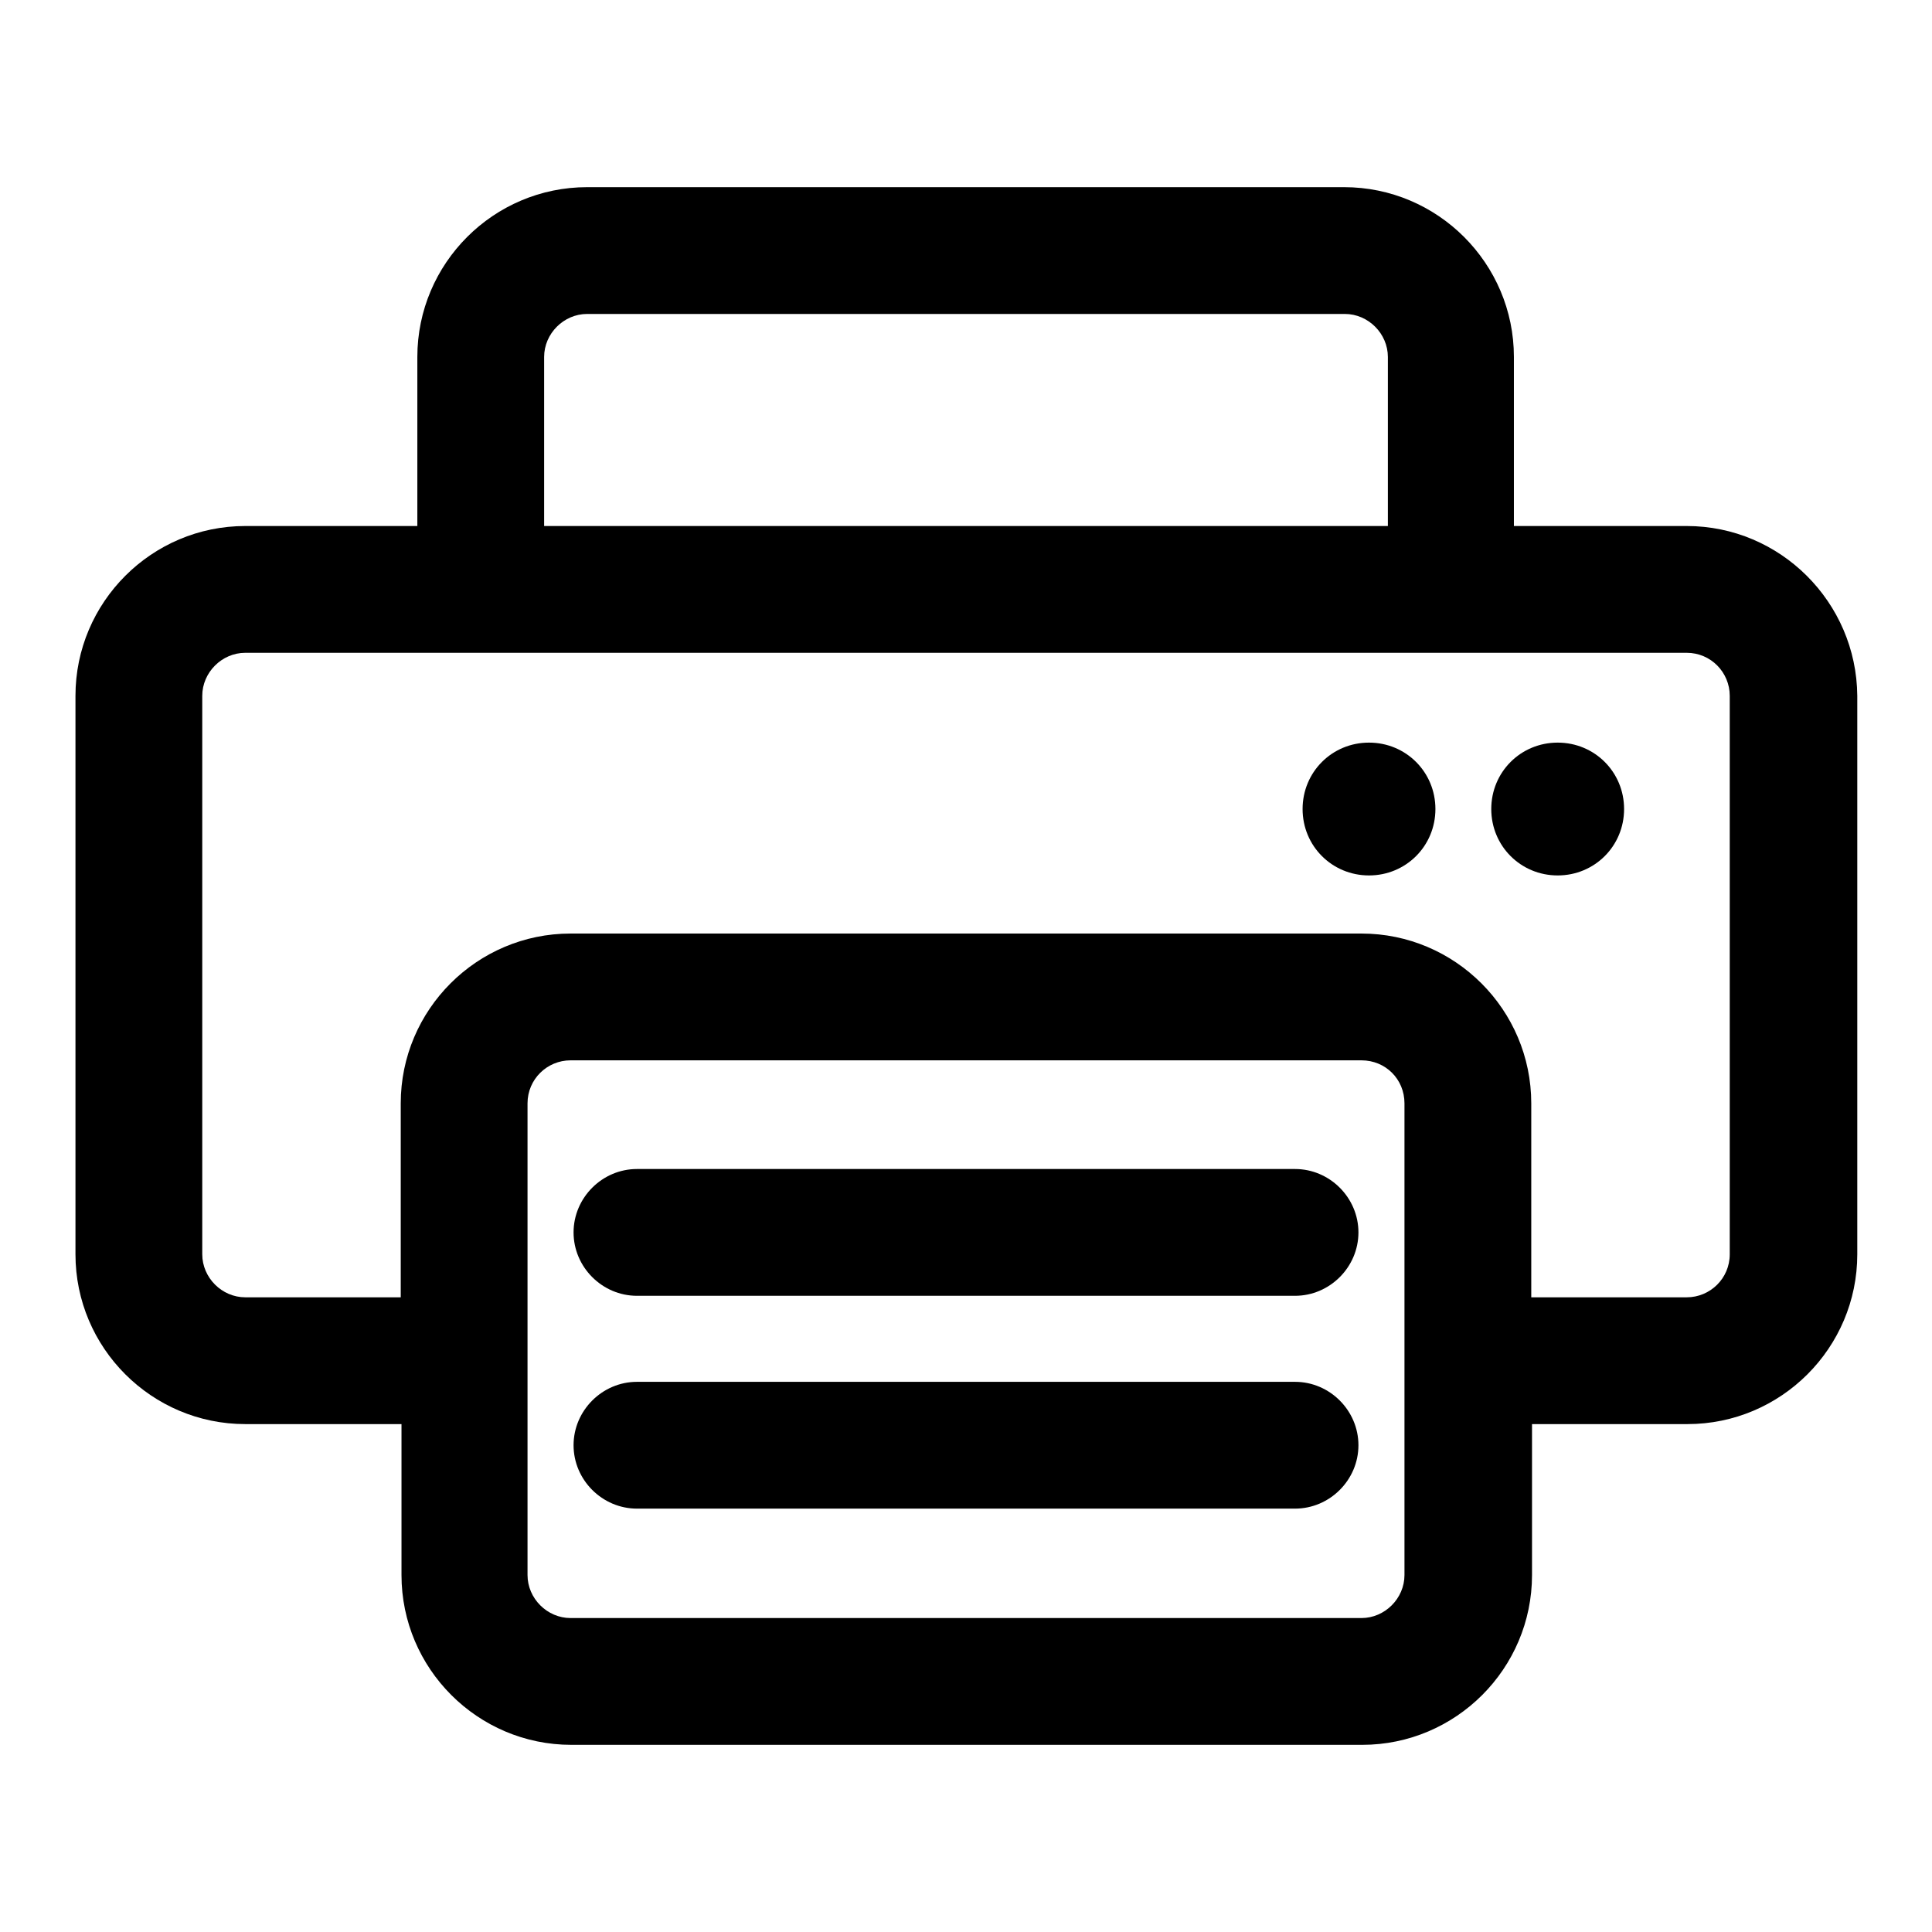
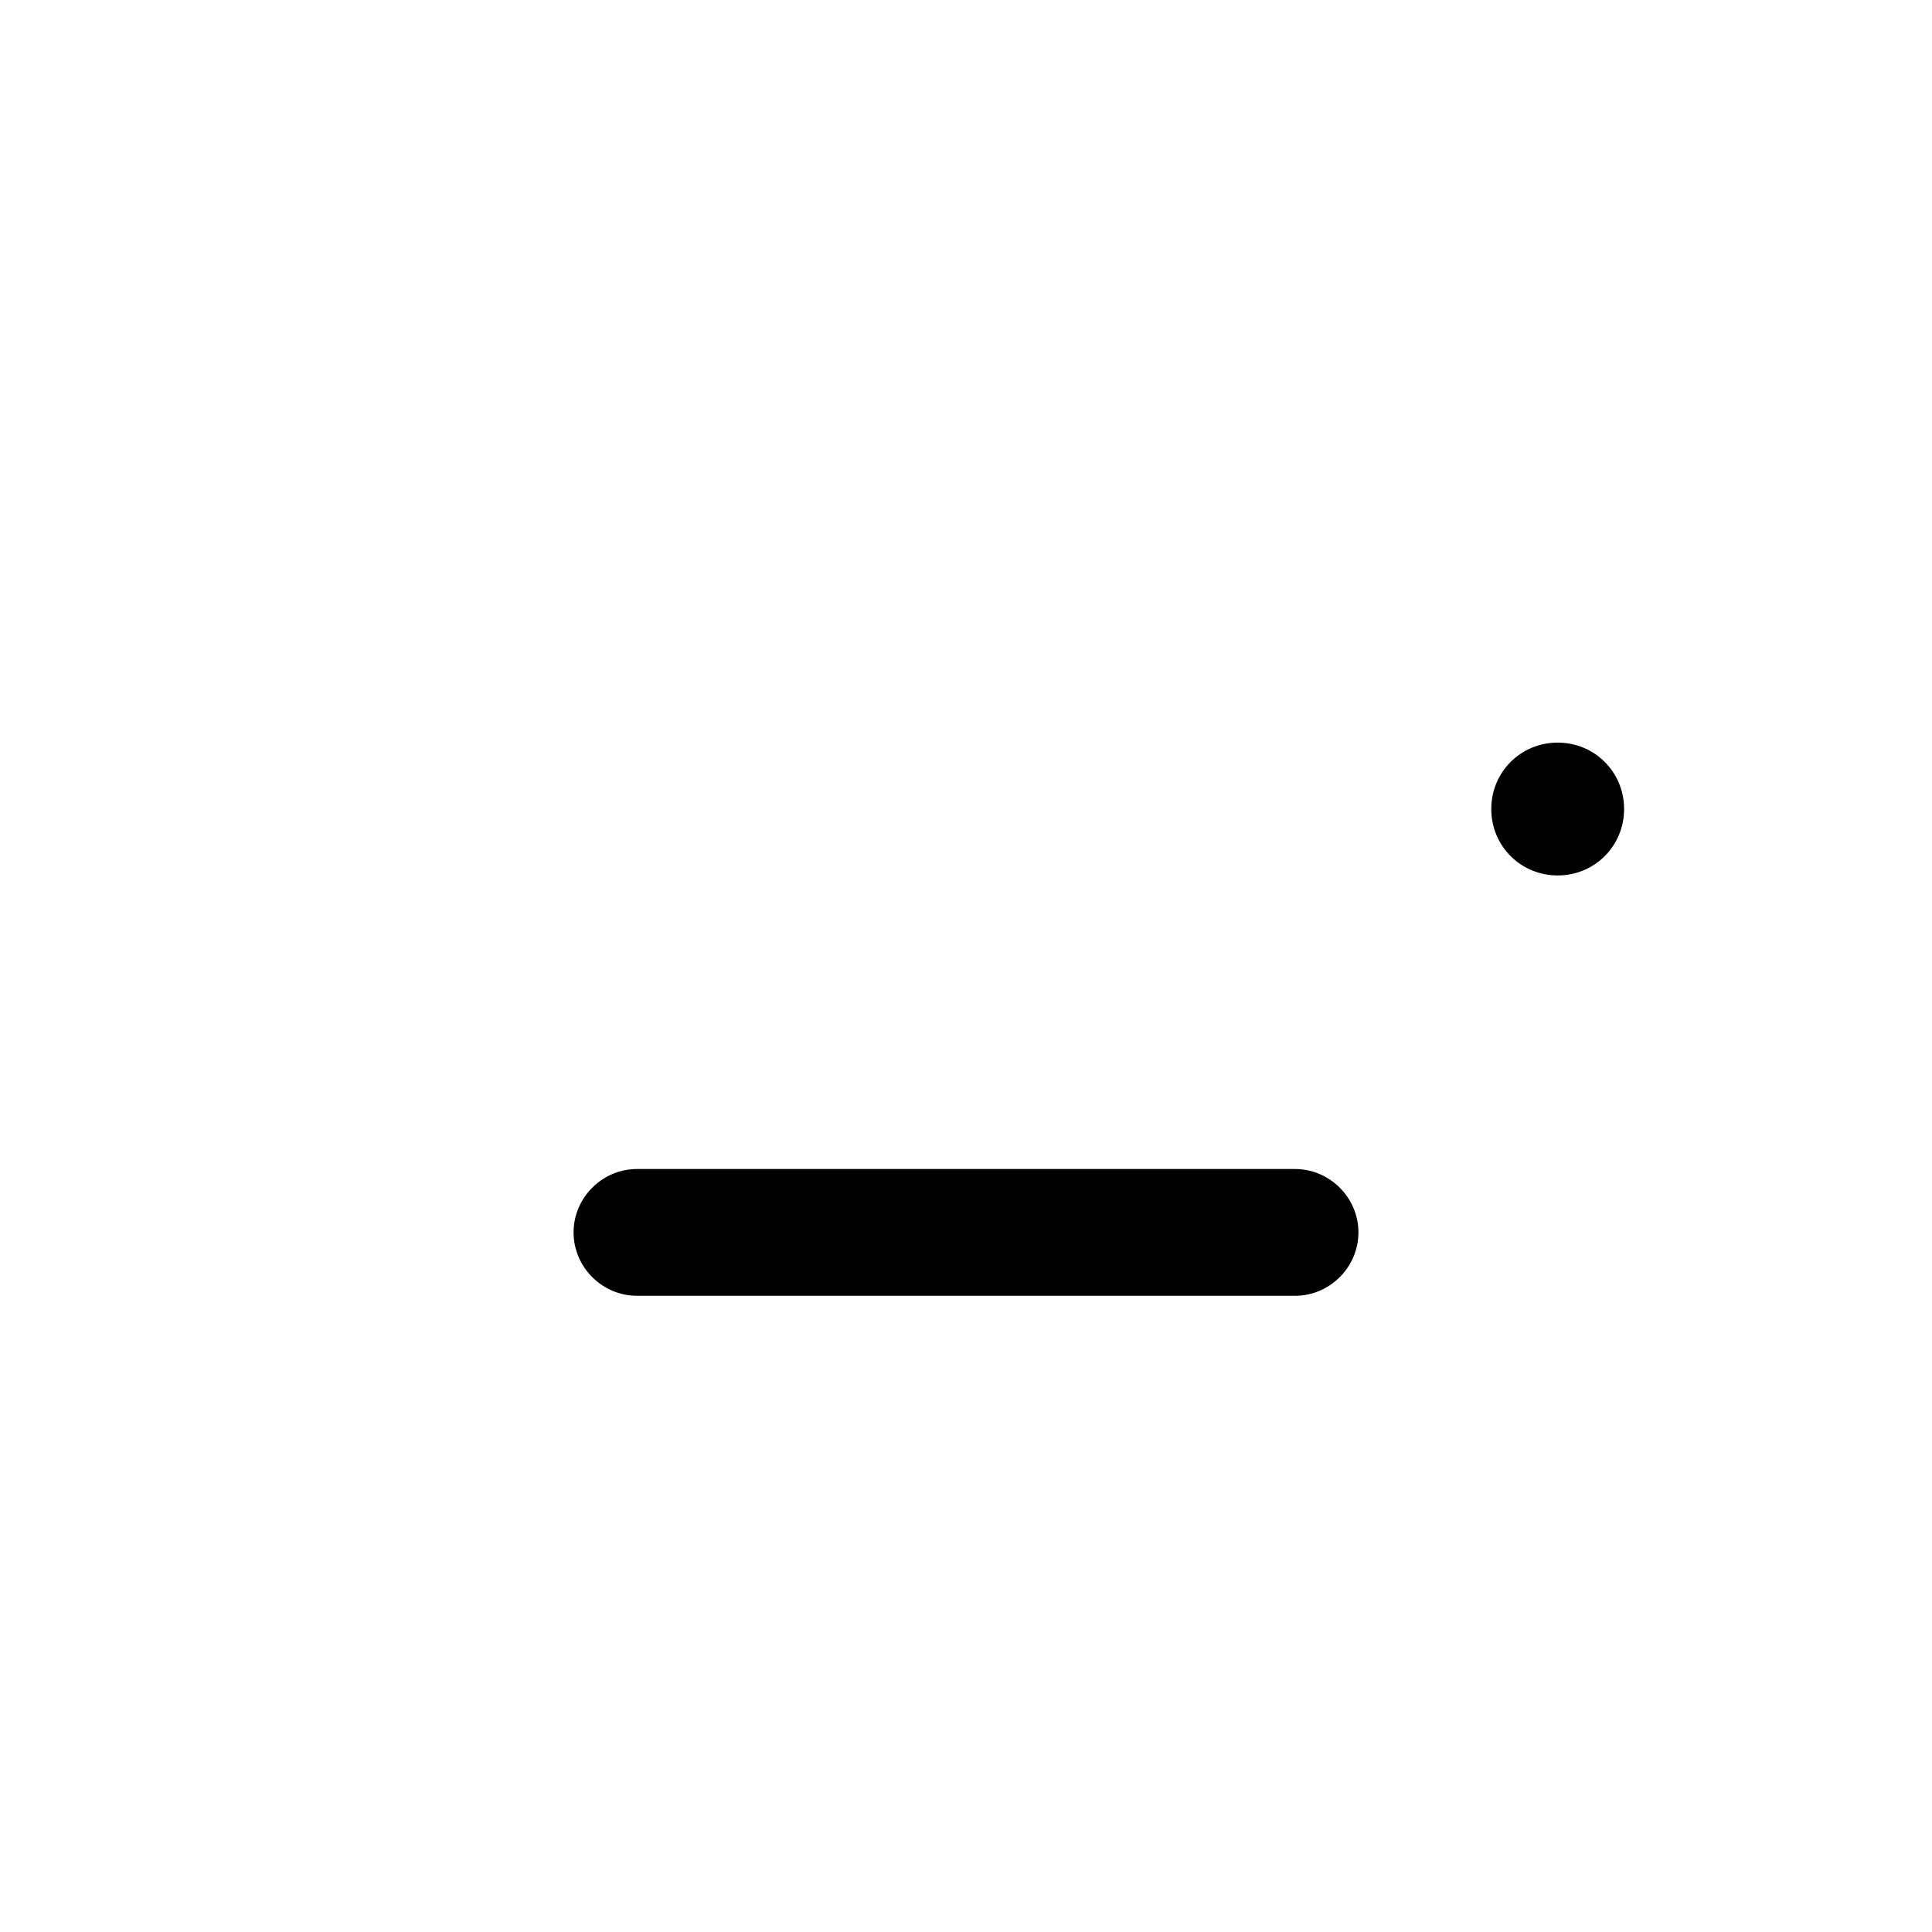
<svg xmlns="http://www.w3.org/2000/svg" version="1.1" x="0px" y="0px" viewBox="0 0 256 256" enable-background="new 0 0 256 256" xml:space="preserve">
  <g>
    <g>
-       <path fill="#000000" d="M223.5,69.7h-22.9V47.3c0-12.4-10.1-22.5-22.5-22.5H77.8c-12.4,0-22.5,10.1-22.5,22.5v22.4H32.5C20.1,69.7,10,79.8,10,92.2v74c0,12.4,10.1,22.5,22.5,22.5h20.7v20c0,12.4,10.1,22.5,22.5,22.5h104.8c12.4,0,22.5-10.1,22.5-22.5v-20h20.6c12.4,0,22.5-10.1,22.5-22.5v-74C246,79.8,235.9,69.7,223.5,69.7z M72.1,47.3c0-3.1,2.6-5.7,5.7-5.7h100.4c3.1,0,5.7,2.6,5.7,5.7v22.4H72.1V47.3z M186.1,208.7c0,3.1-2.6,5.7-5.7,5.7H75.6c-3.1,0-5.7-2.6-5.7-5.7v-62.5c0-3.2,2.6-5.7,5.7-5.7h104.8c3.2,0,5.7,2.5,5.7,5.7V208.7z M229.2,166.2c0,3.2-2.6,5.7-5.7,5.7h-20.6v-25.7c0-12.4-10.1-22.5-22.5-22.5H75.6c-12.4,0-22.5,10.1-22.5,22.5v25.7H32.5c-3.1,0-5.7-2.6-5.7-5.7V92.2c0-3.1,2.6-5.7,5.7-5.7h191c3.2,0,5.7,2.6,5.7,5.7V166.2z" />
      <path fill="#000000" d="M197.6,107.2c0,4.9,3.9,8.8,8.8,8.8c4.9,0,8.8-3.9,8.8-8.8l0,0c0-4.9-3.9-8.8-8.8-8.8C201.5,98.4,197.6,102.3,197.6,107.2z" />
-       <path fill="#000000" d="M172.6,107.2c0,4.9,3.9,8.8,8.8,8.8s8.8-3.9,8.8-8.8l0,0c0-4.9-3.9-8.8-8.8-8.8S172.6,102.3,172.6,107.2z" />
      <path fill="#000000" d="M171.6,154.9H84.4c-4.6,0-8.4,3.8-8.4,8.4c0,4.6,3.8,8.4,8.4,8.4h87.2c4.6,0,8.4-3.8,8.4-8.4C180,158.7,176.2,154.9,171.6,154.9z" />
-       <path fill="#000000" d="M171.6,183.1H84.4c-4.6,0-8.4,3.8-8.4,8.4c0,4.6,3.8,8.4,8.4,8.4h87.2c4.6,0,8.4-3.8,8.4-8.4C180,186.9,176.2,183.1,171.6,183.1z" />
    </g>
  </g>
</svg>